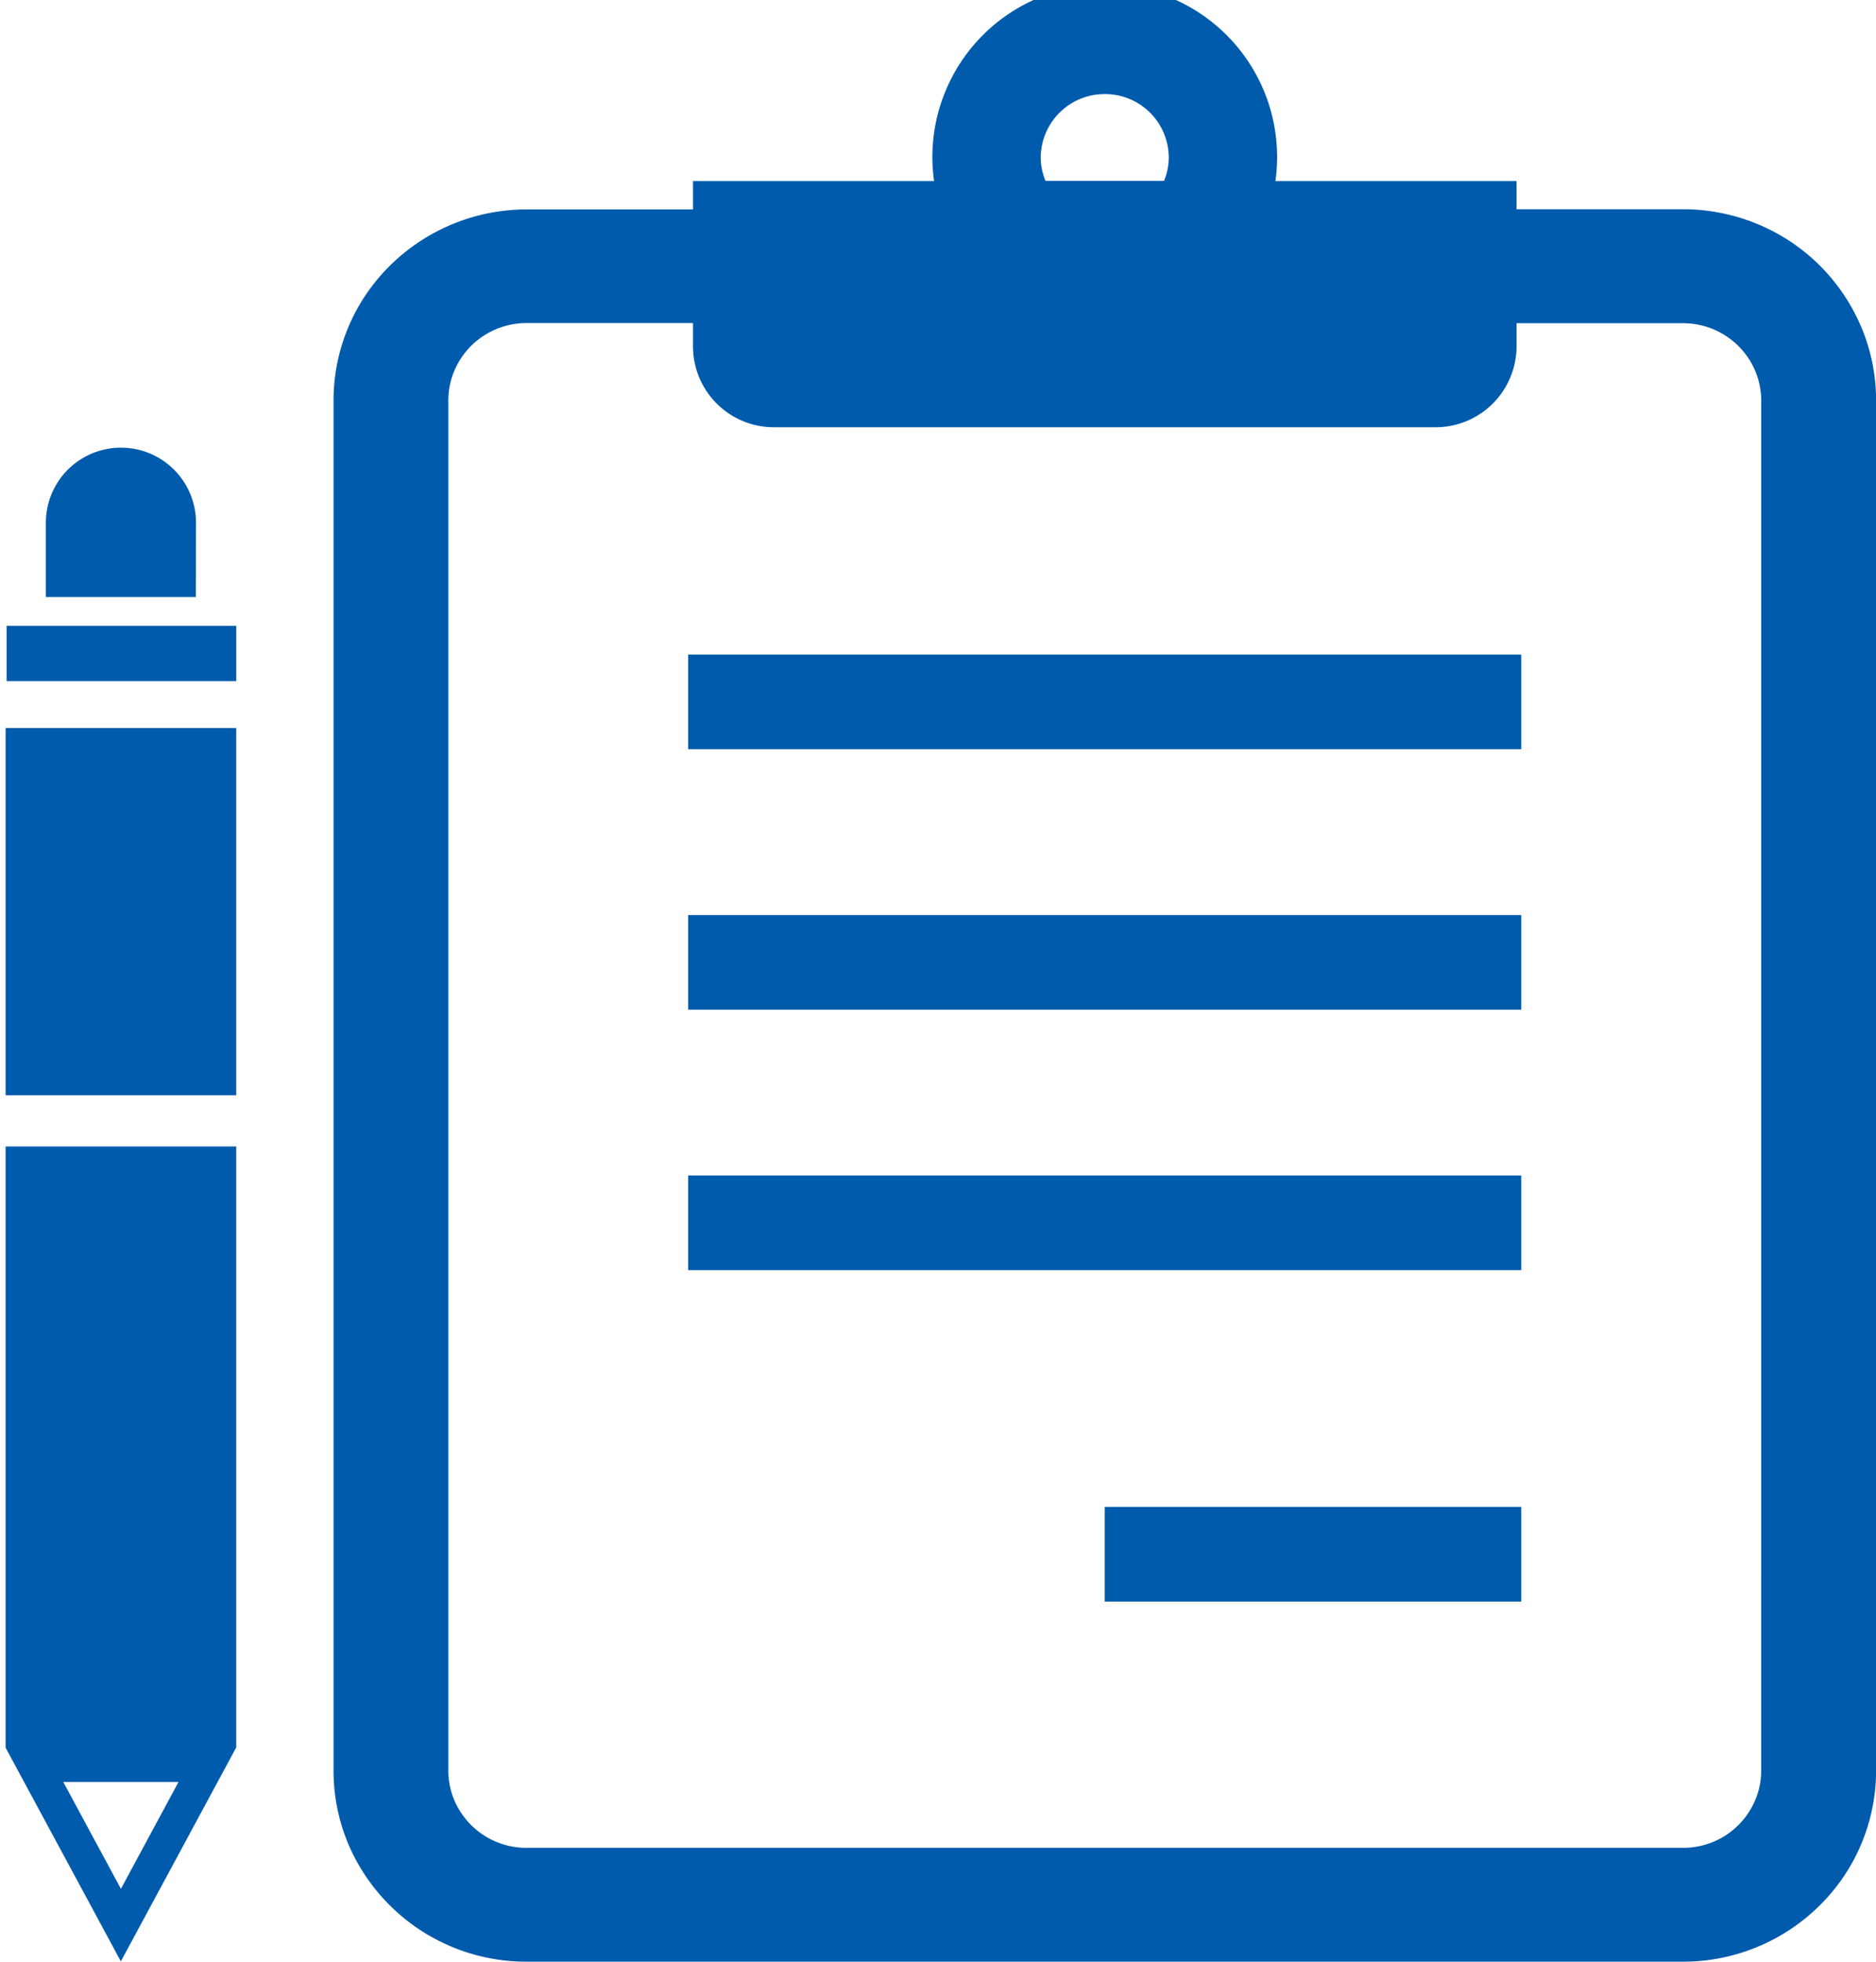
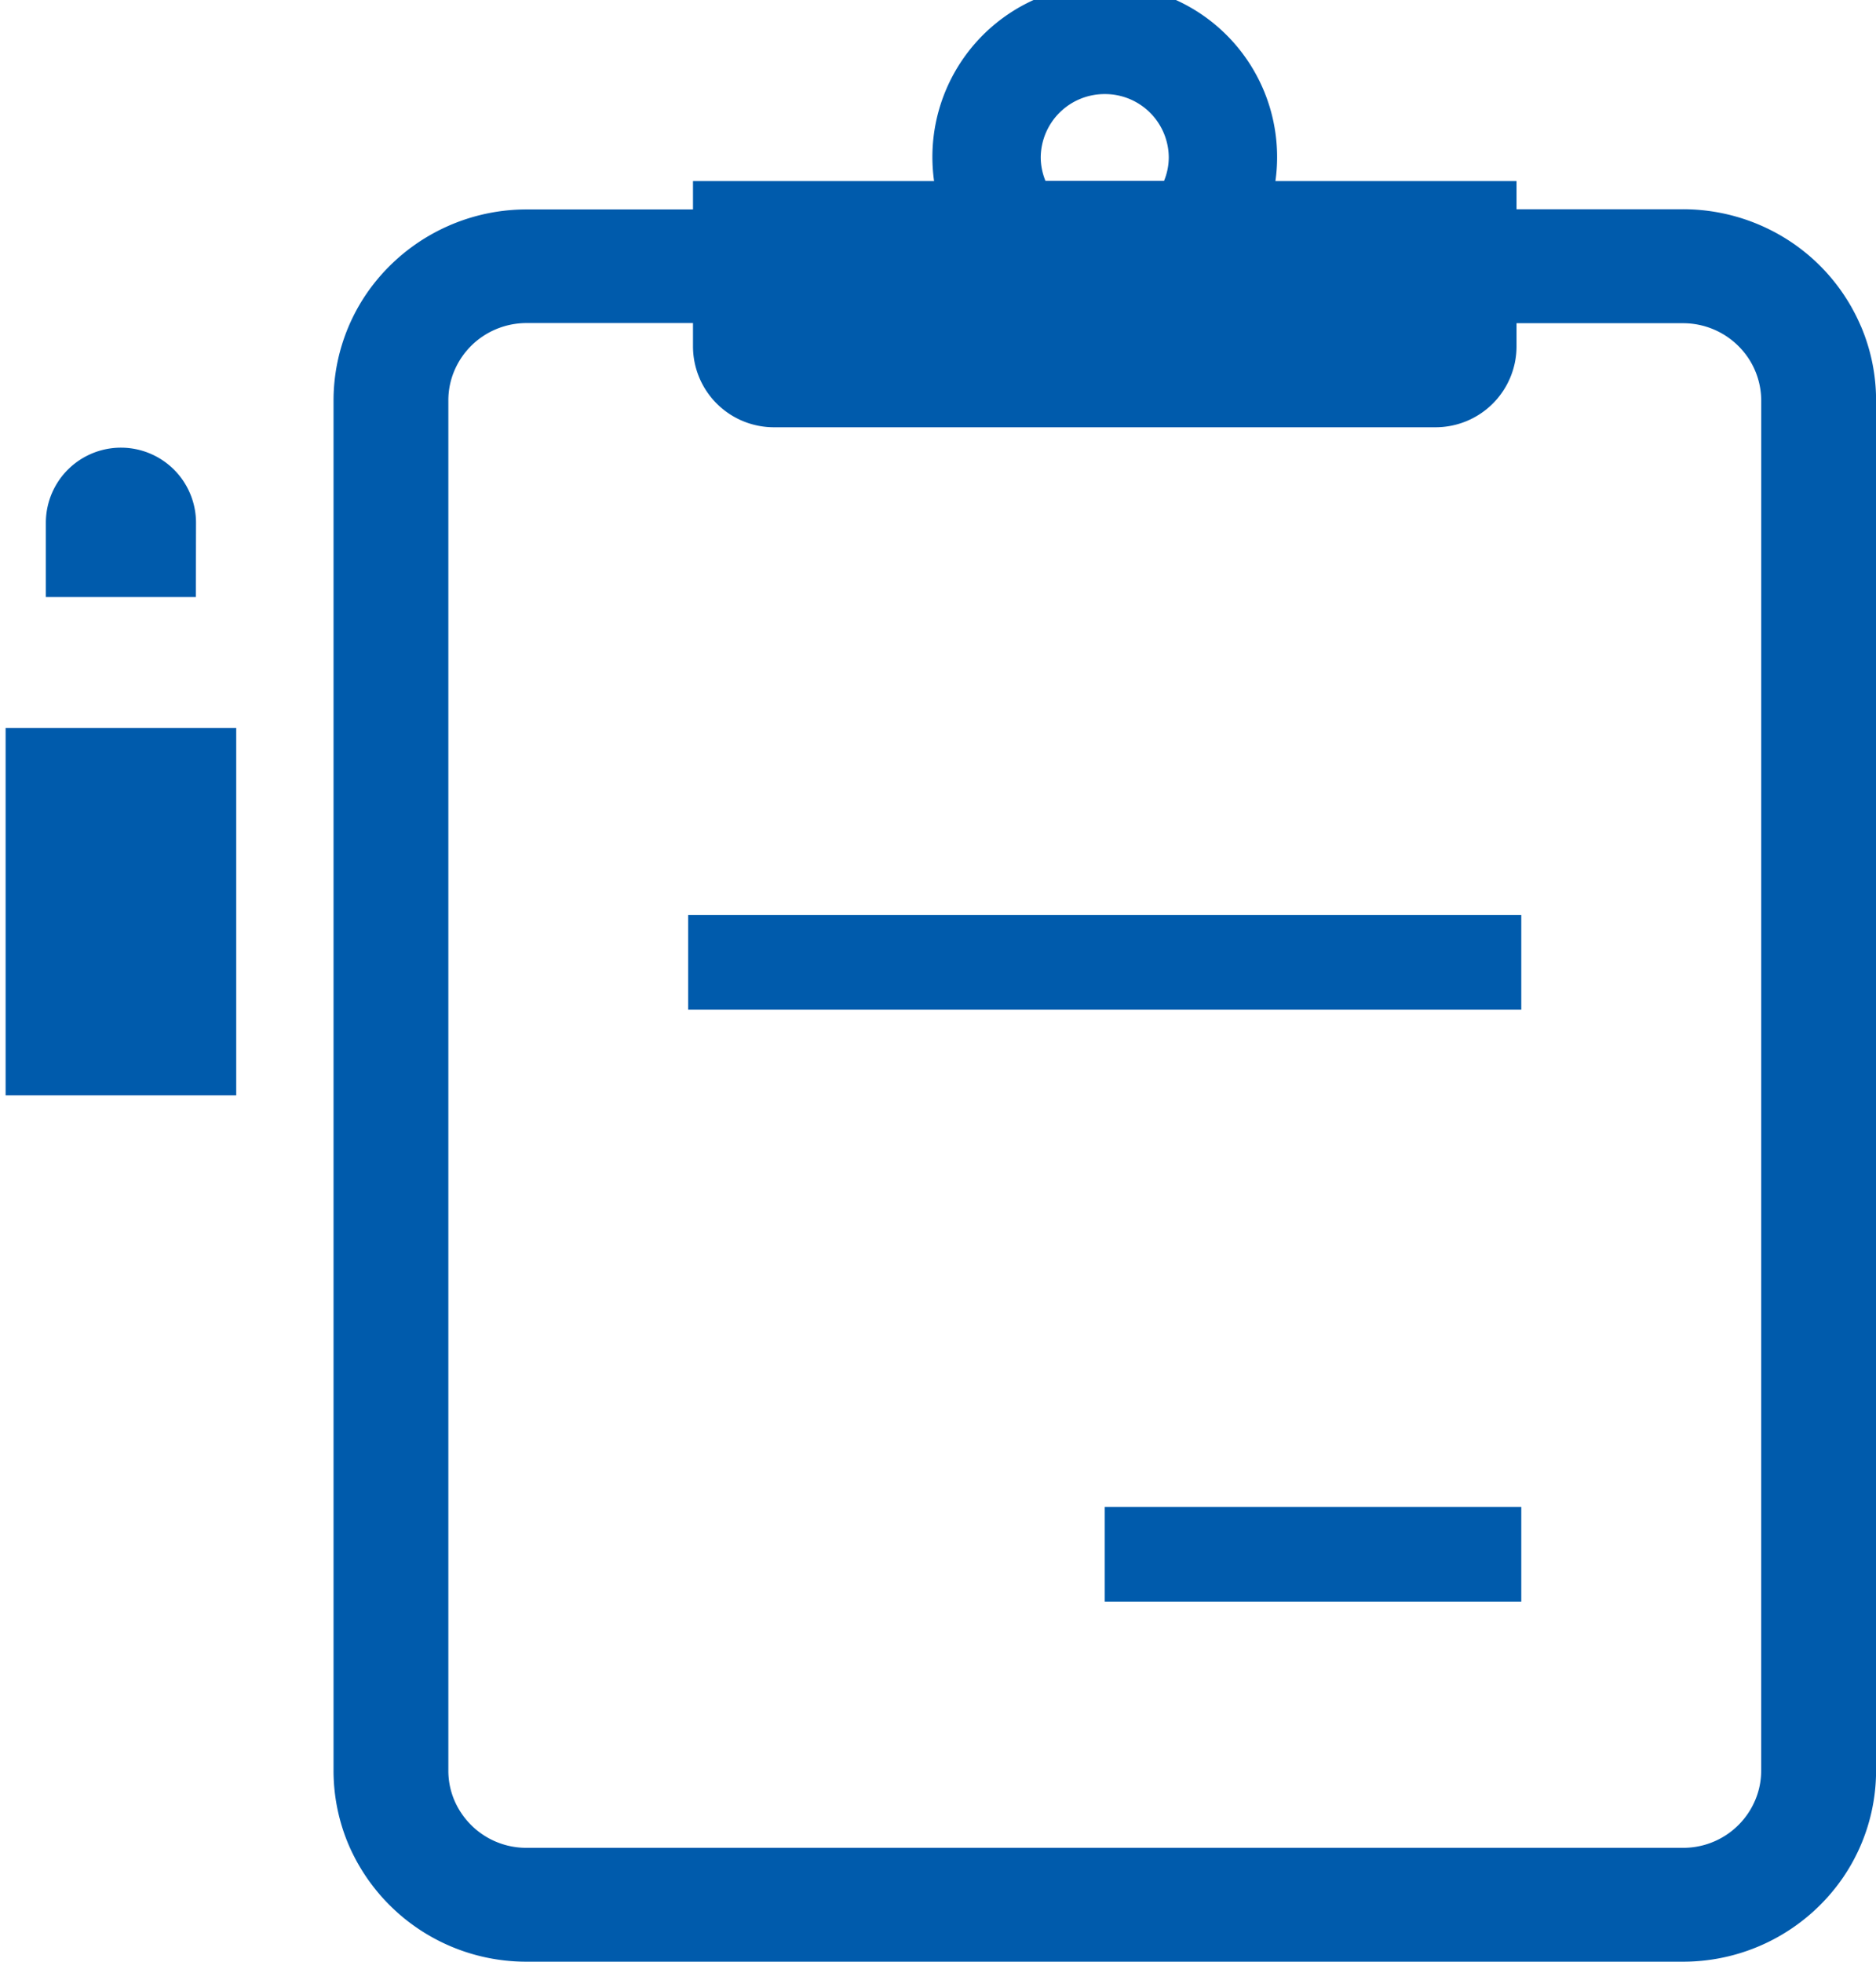
<svg xmlns="http://www.w3.org/2000/svg" width="47.826" height="50" viewBox="0 0 47.826 50">
  <defs>
    <clipPath id="clip-path">
      <path id="長方形_939" data-name="長方形 939" fill="none" d="M0 0h47.826v50H0z" />
    </clipPath>
  </defs>
  <g id="グループ_1012" data-name="グループ 1012" clip-path="url(#clip-path)" fill="#005bac">
    <path id="パス_2064" data-name="パス 2064" d="M52.594 8.645A4.892 4.892 0 0050.813 6.5a4.962 4.962 0 00-2.755-.833h-4.241v-.718H37.67a4.272 4.272 0 00.043-.6 4.394 4.394 0 10-8.745.6h-6.146v.723h-4.241A4.951 4.951 0 0014.5 7.818a4.834 4.834 0 00-.842 2.725v34.916a4.838 4.838 0 00.387 1.9 4.93 4.93 0 004.539 2.974h29.474a4.945 4.945 0 004.083-2.146 4.829 4.829 0 00.842-2.723V10.542a4.811 4.811 0 00-.389-1.9m-19.275-5.91a1.624 1.624 0 011.632 1.613 1.581 1.581 0 01-.121.6h-3.022a1.593 1.593 0 01-.121-.6 1.627 1.627 0 011.632-1.613m16.735 42.727a1.924 1.924 0 01-.157.767 1.989 1.989 0 01-1.839 1.205H18.581a1.991 1.991 0 01-1.656-.871 1.928 1.928 0 01-.34-1.1V10.542a1.928 1.928 0 01.157-.768 1.988 1.988 0 01.724-.87 2.011 2.011 0 011.115-.336h4.241v.6a2.063 2.063 0 002.078 2.056h16.84a2.064 2.064 0 002.077-2.052v-.6h4.241a2 2 0 011.656.871 1.961 1.961 0 01.341 1.1z" transform="translate(-5.155 -.334)" />
-     <path id="長方形_933" data-name="長方形 933" transform="translate(17.544 16.684)" d="M0 0h21.239v2.413H0z" />
    <path id="長方形_934" data-name="長方形 934" transform="translate(17.544 23.322)" d="M0 0h21.239v2.413H0z" />
-     <path id="長方形_935" data-name="長方形 935" transform="translate(17.544 29.961)" d="M0 0h21.239v2.413H0z" />
    <path id="長方形_936" data-name="長方形 936" transform="translate(28.164 38.407)" d="M0 0h10.619v2.414H0z" />
-     <path id="パス_2065" data-name="パス 2065" d="M5.879 64.166V48.841H0v15.324l2.938 5.446 2.894-5.365.044-.082M2.938 67.76l-1.467-2.72h2.936l-1.466 2.72" transform="translate(.143 -19.62)" />
    <path id="長方形_937" data-name="長方形 937" transform="translate(.143 18.555)" d="M0 0h5.879v9.362H0z" />
-     <path id="長方形_938" data-name="長方形 938" transform="translate(.168 15.95)" d="M0 0h5.855v1.411H0z" />
    <path id="パス_2066" data-name="パス 2066" d="M5.5 23.228H1.676v-1.893a1.914 1.914 0 013.828 0z" transform="translate(-.507 -8.011)" />
  </g>
</svg>